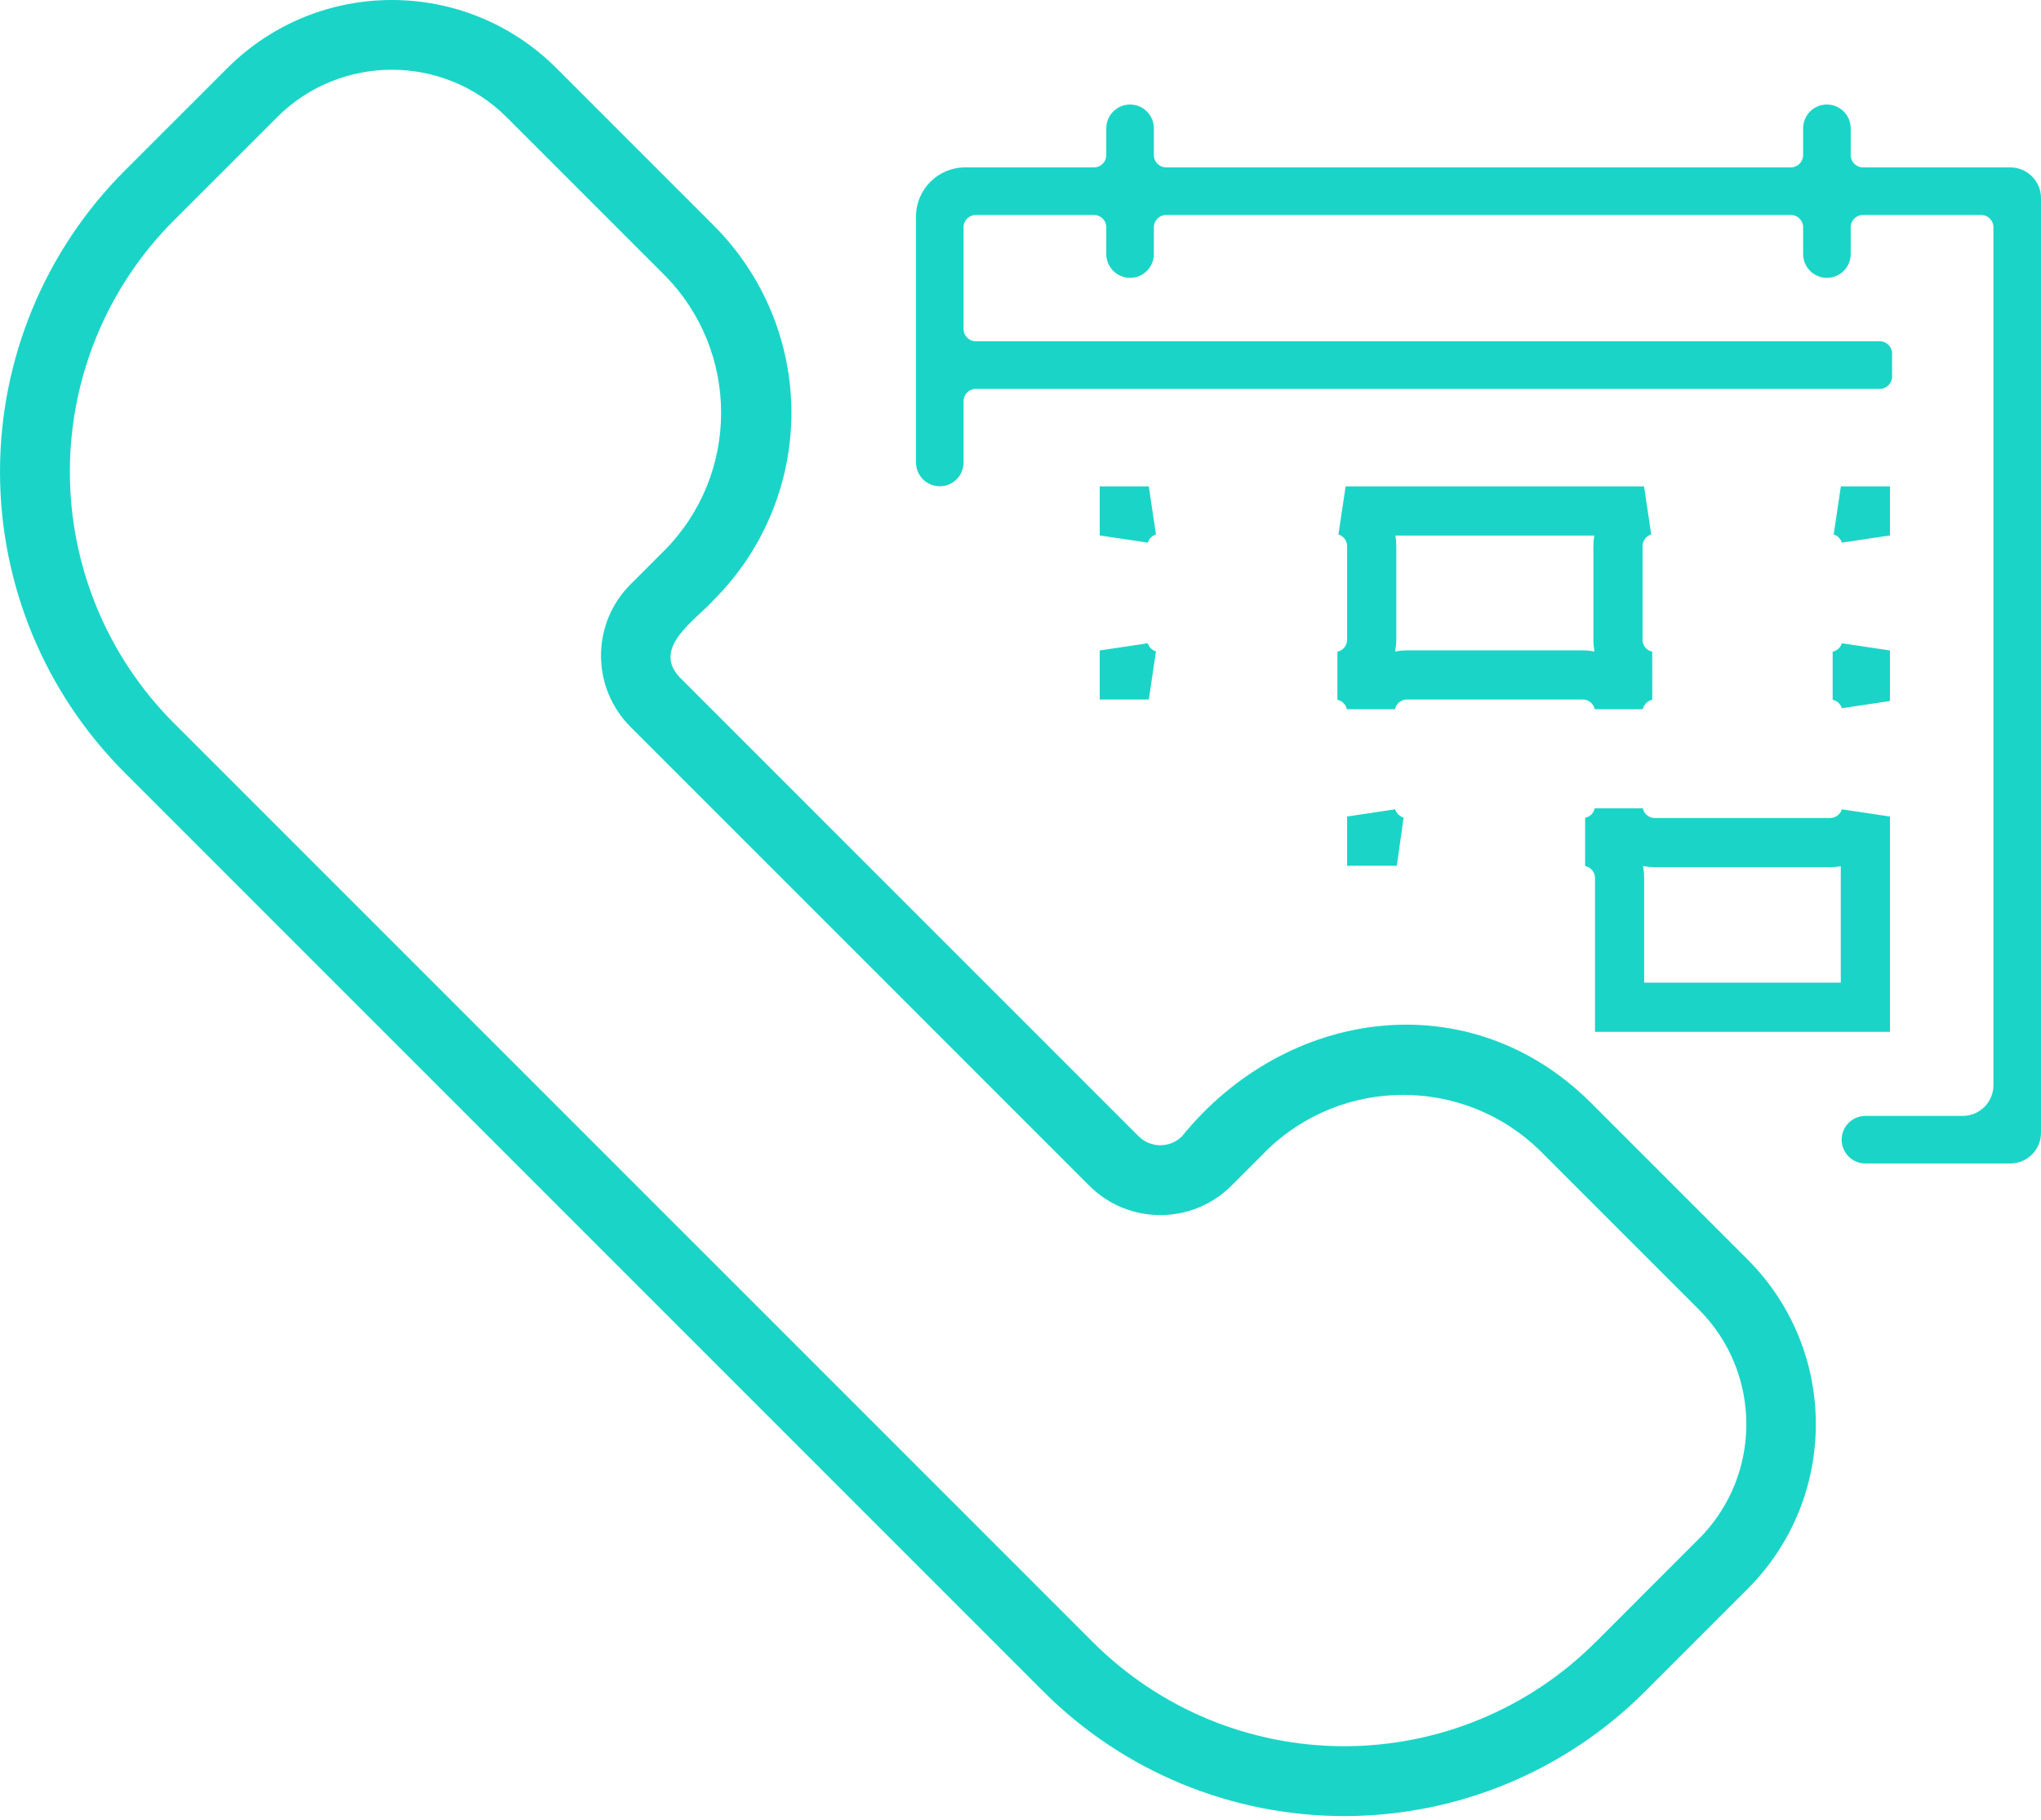
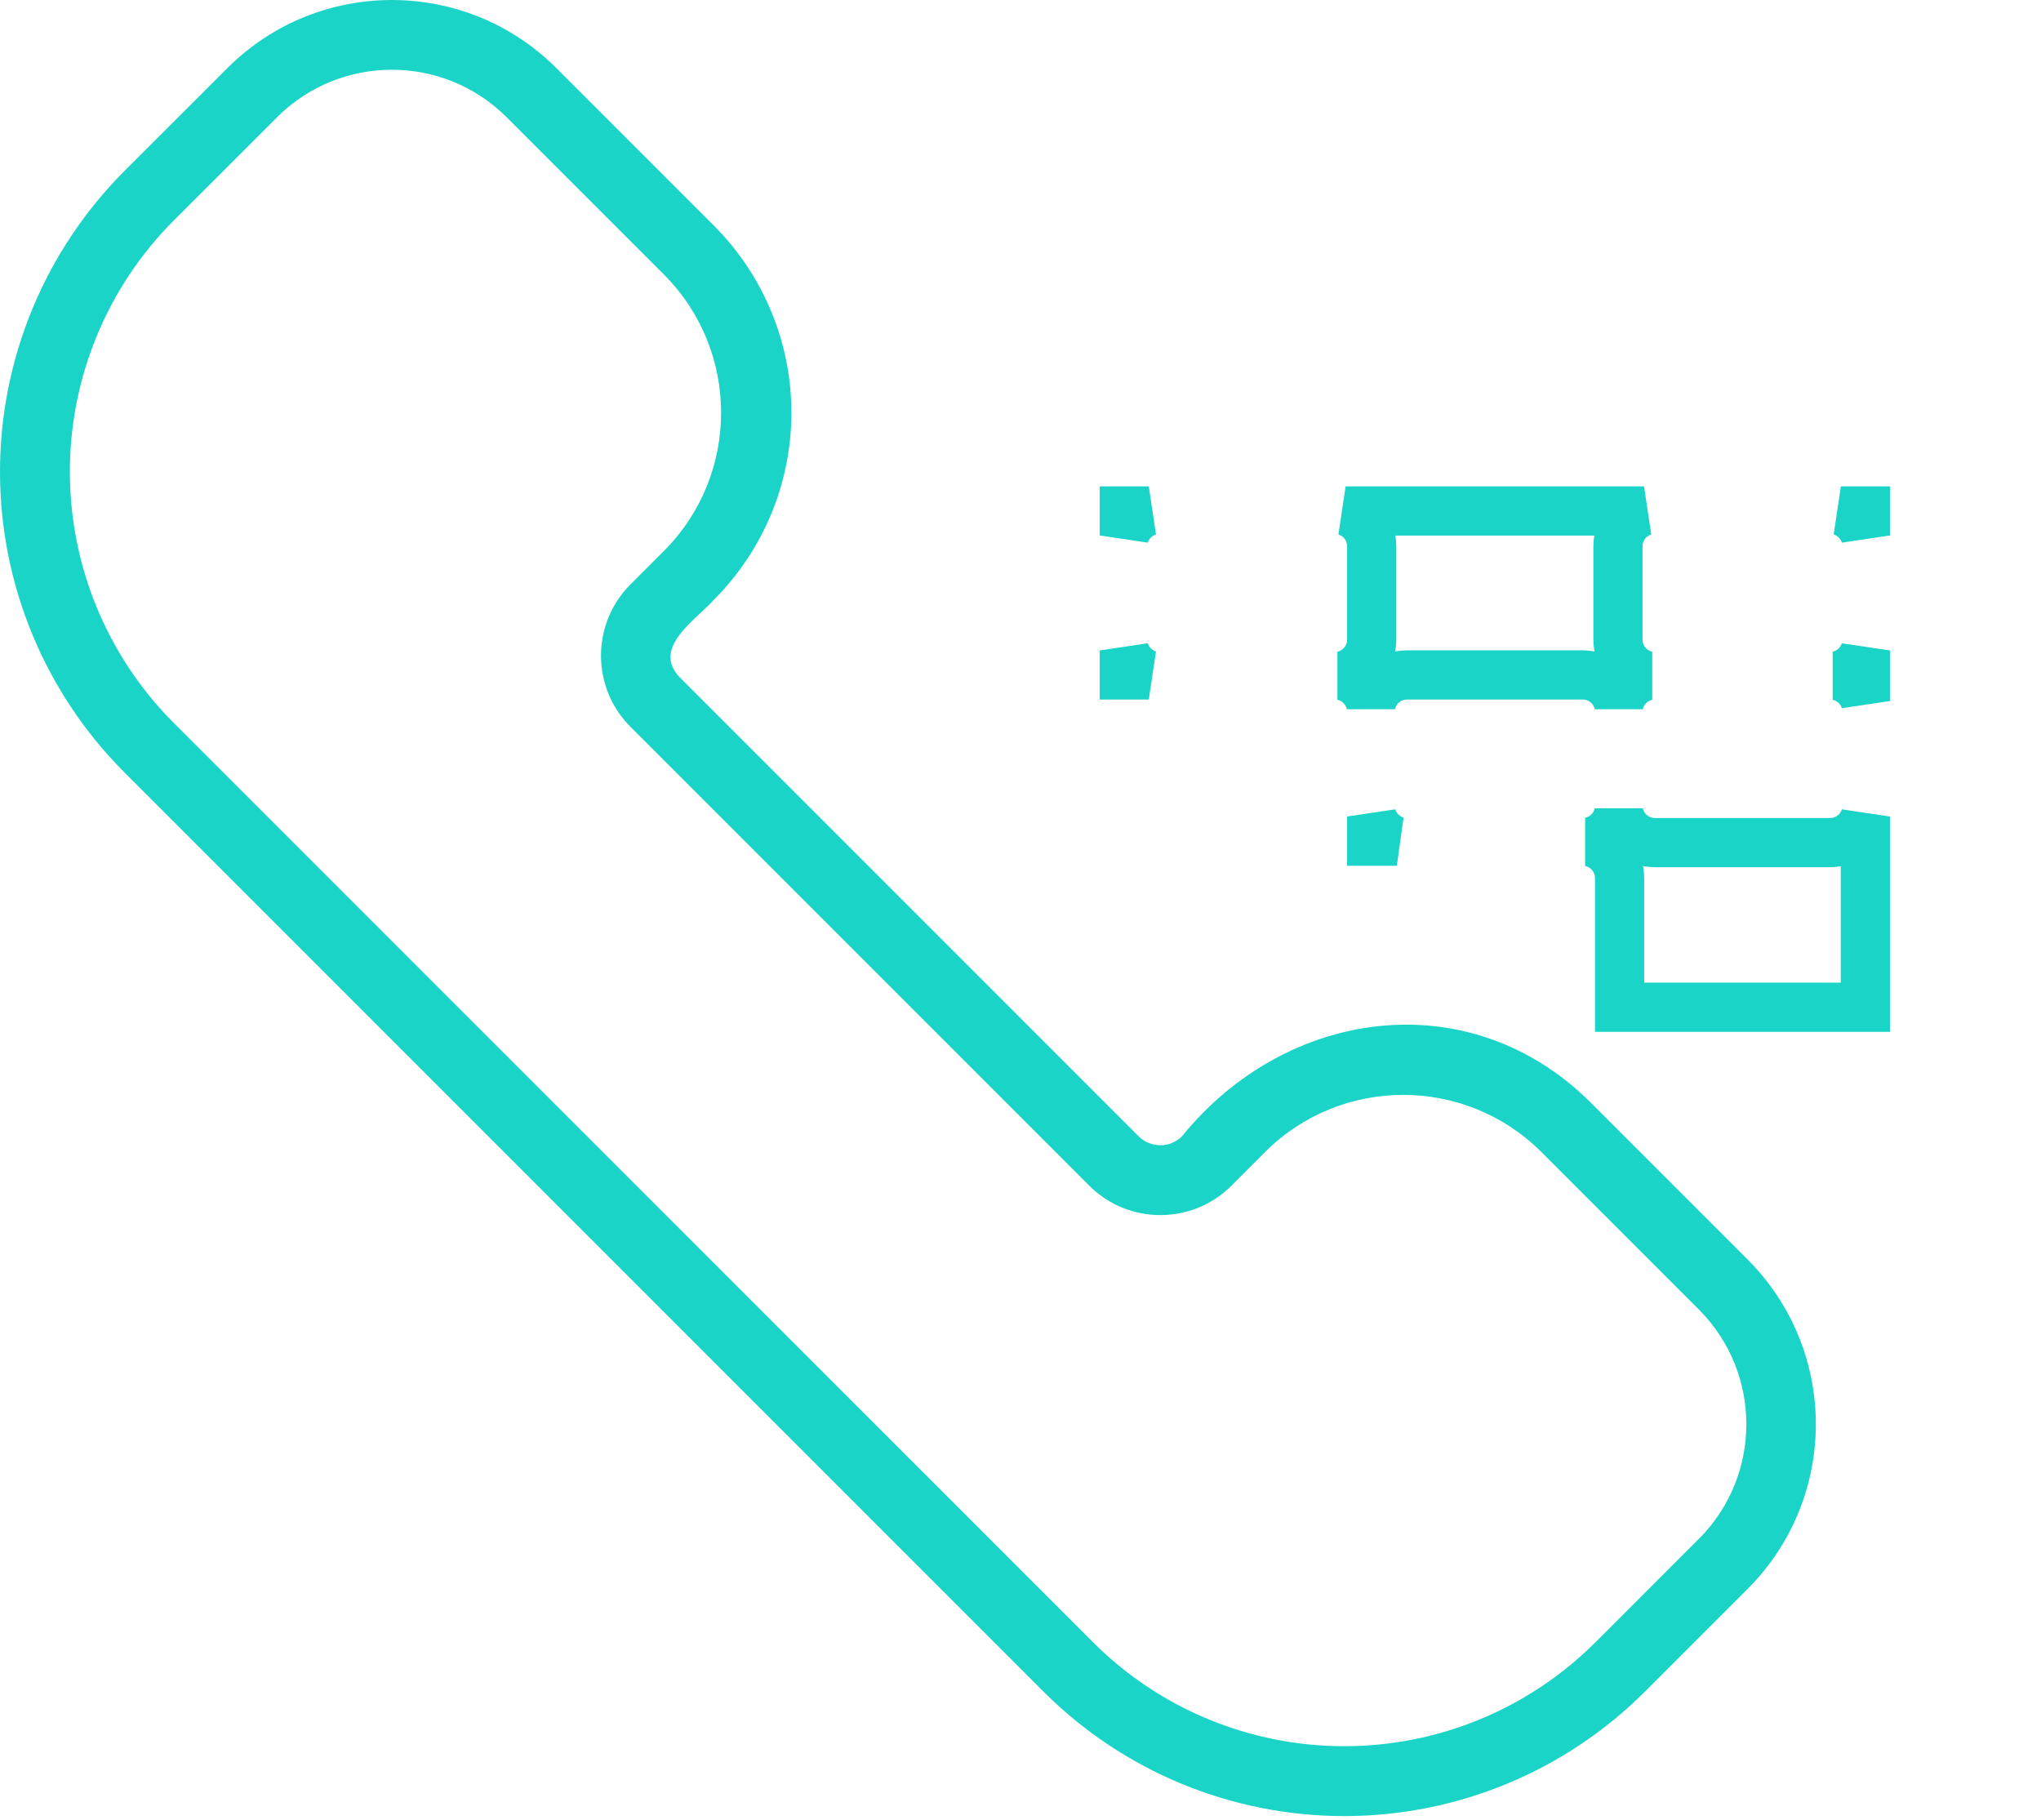
<svg xmlns="http://www.w3.org/2000/svg" width="332" height="296" viewBox="0 0 332 296" fill="none">
  <path d="M258.678 179.253C238.962 159.708 209.191 163.941 192.271 184.807C190.325 186.753 187.172 186.753 185.211 184.807L110.568 110.163C105.937 105.306 113.252 100.803 116.121 97.55C124.19 89.481 128.735 78.544 128.735 67.124C128.735 55.717 124.19 44.766 116.121 36.697L90.397 10.973C75.638 -3.658 51.844 -3.658 37.088 10.973L20.213 27.834C7.273 40.816 0 58.388 0 76.725C0 95.049 7.273 112.634 20.213 125.601L169.773 275.161C182.742 288.115 200.327 295.374 218.664 295.374C236.988 295.374 254.573 288.115 267.54 275.161L284.401 258.3C299.032 243.527 299.032 219.747 284.401 204.977L258.678 179.253ZM276.363 250.261L259.502 267.135V267.121C248.664 277.945 233.977 284.01 218.666 284.01C203.339 284.01 188.652 277.945 177.815 267.121L28.255 117.576C17.431 106.723 11.366 92.036 11.366 76.725C11.366 61.414 17.431 46.711 28.255 35.874L45.13 19.013H45.116C55.428 8.786 72.047 8.786 82.359 19.013L108.084 44.738C120.371 57.138 120.371 77.124 108.084 89.523L102.53 95.077L102.544 95.063C96.166 101.455 96.166 111.81 102.544 118.202L177.188 192.846C183.565 199.223 193.921 199.223 200.313 192.846L205.867 187.292H205.852C218.253 175.005 238.253 175.005 250.652 187.292L276.377 213.016C286.632 223.314 286.632 239.962 276.377 250.26L276.363 250.261Z" fill="#1AD5C7" />
-   <path d="M303.045 27.223C301.94 27.223 301.045 26.328 301.045 25.223V20.869C301.045 18.732 299.312 17 297.175 17V17C295.038 17 293.306 18.732 293.306 20.869V25.223C293.306 26.328 292.41 27.223 291.306 27.223H189.694C188.59 27.223 187.694 26.328 187.694 25.223V20.869C187.694 18.732 185.962 17 183.825 17V17C181.688 17 179.955 18.732 179.955 20.869V25.223C179.955 26.328 179.06 27.223 177.955 27.223H157C152.582 27.223 149 30.805 149 35.223V75.219C149 77.356 150.732 79.089 152.869 79.089V79.089C155.006 79.089 156.739 77.356 156.739 75.219V65.247C156.739 64.143 157.634 63.247 158.739 63.247H305.777C306.882 63.247 307.777 62.352 307.777 61.247V57.508C307.777 56.404 306.882 55.508 305.777 55.508H158.739C157.634 55.508 156.739 54.613 156.739 53.508V36.962C156.739 35.857 157.634 34.962 158.739 34.962H177.955C179.06 34.962 179.955 35.857 179.955 36.962V41.323C179.955 43.46 181.688 45.193 183.825 45.193V45.193C185.962 45.193 187.694 43.46 187.694 41.323V36.962C187.694 35.857 188.59 34.962 189.694 34.962H291.306C292.41 34.962 293.306 35.857 293.306 36.962V41.323C293.306 43.46 295.038 45.193 297.175 45.193V45.193C299.312 45.193 301.045 43.46 301.045 41.323V36.962C301.045 35.857 301.94 34.962 303.045 34.962H322.261C323.366 34.962 324.261 35.857 324.261 36.962V176.496C324.261 179.258 322.023 181.496 319.261 181.496H303.442C301.305 181.496 299.572 183.229 299.572 185.366V185.366C299.572 187.503 301.305 189.235 303.442 189.235H327C329.761 189.235 332 186.997 332 184.235V32.223C332 29.462 329.761 27.223 327 27.223H303.045Z" fill="#1AD5C7" />
  <path d="M186.869 109.774H182.887V105.792C183.468 107.693 184.968 109.193 186.869 109.774ZM186.869 83.105C184.968 83.686 183.468 85.186 182.887 87.087V83.105H186.869ZM223.129 88.843C223.129 86.141 221.342 83.856 218.885 83.105H267.43C264.974 83.856 263.187 86.141 263.187 88.843V104.036C263.187 106.92 265.223 109.33 267.936 109.905C265.626 110.395 263.807 112.214 263.317 114.524C262.742 111.81 260.333 109.774 257.448 109.774H228.867C225.983 109.774 223.573 111.81 222.998 114.524C222.508 112.214 220.689 110.395 218.38 109.905C221.093 109.33 223.129 106.92 223.129 104.036V88.843ZM303.429 87.087C302.847 85.186 301.347 83.686 299.446 83.105H303.429V87.087ZM298.941 109.905C301.079 109.451 302.797 107.859 303.429 105.792V114.018C302.797 111.951 301.079 110.359 298.941 109.905ZM297.69 137.044C300.392 137.044 302.678 135.257 303.429 132.801V163.822H263.448V142.814C263.448 139.903 261.374 137.475 258.623 136.929C260.969 136.463 262.822 134.63 263.317 132.295C263.893 135.008 266.302 137.044 269.187 137.044H297.69ZM223.129 132.8C223.72 134.736 225.265 136.256 227.216 136.814H223.129V132.8Z" stroke="#1AD5C7" stroke-width="8" />
</svg>